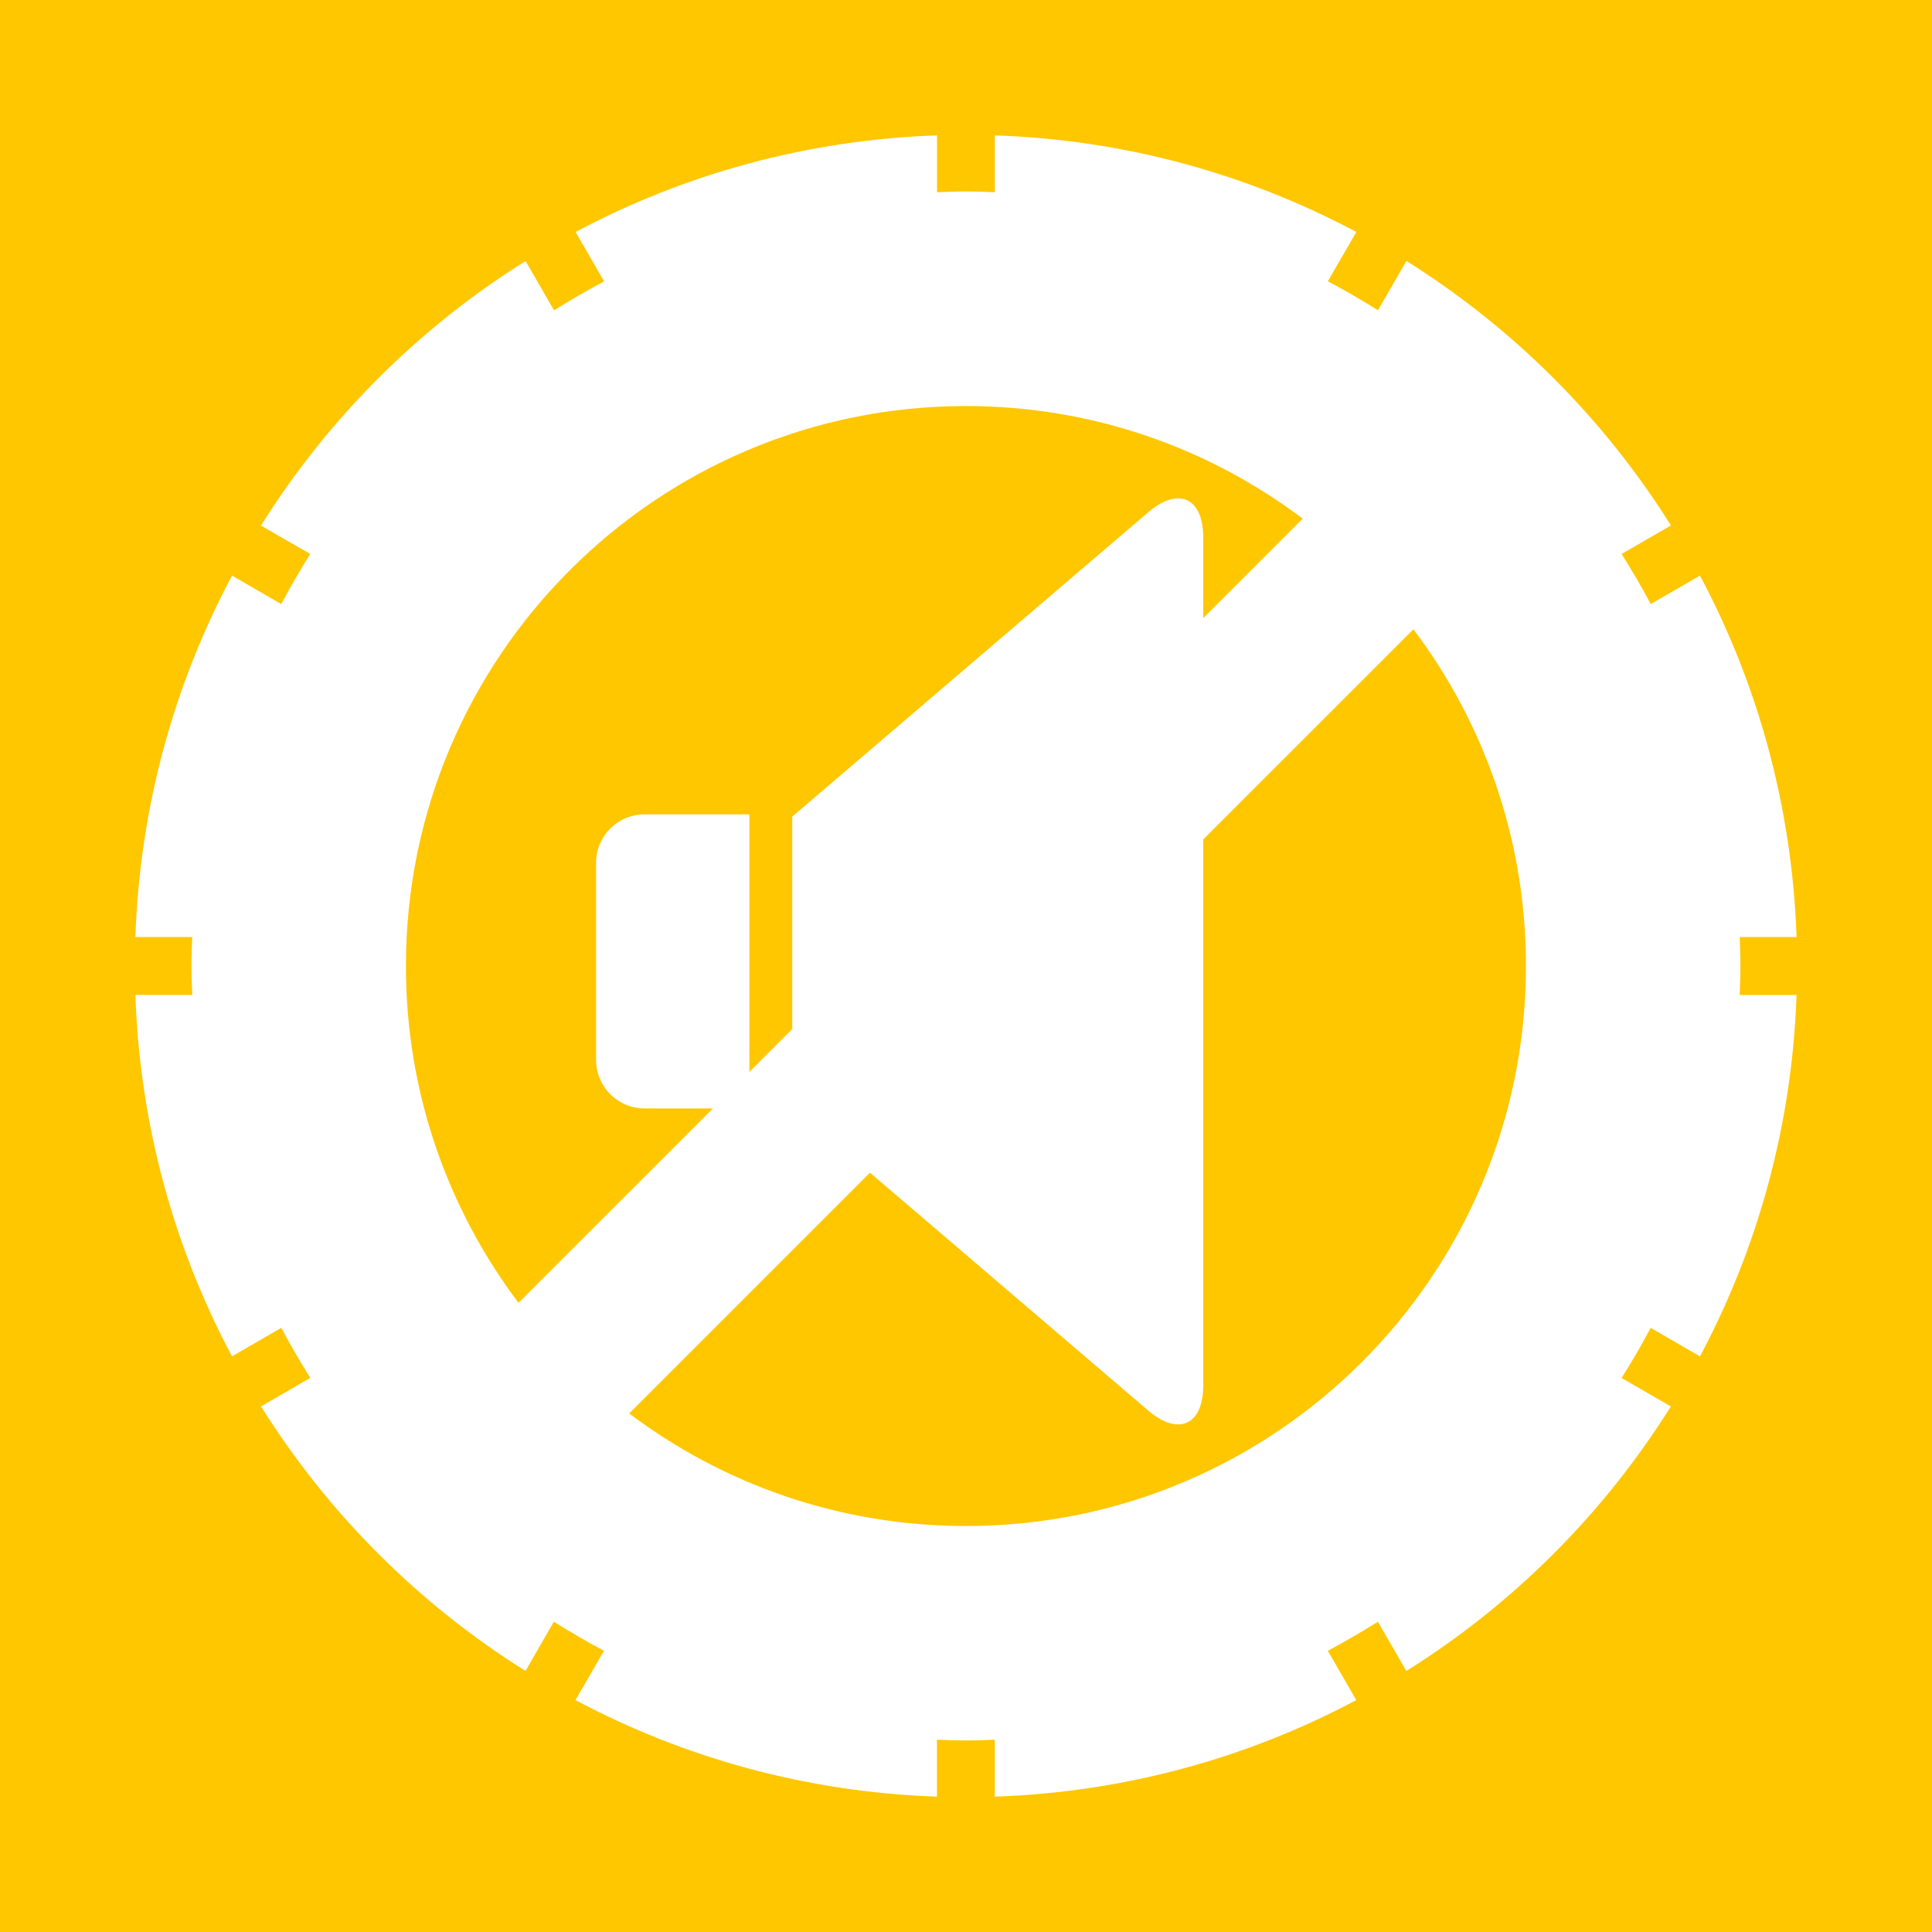
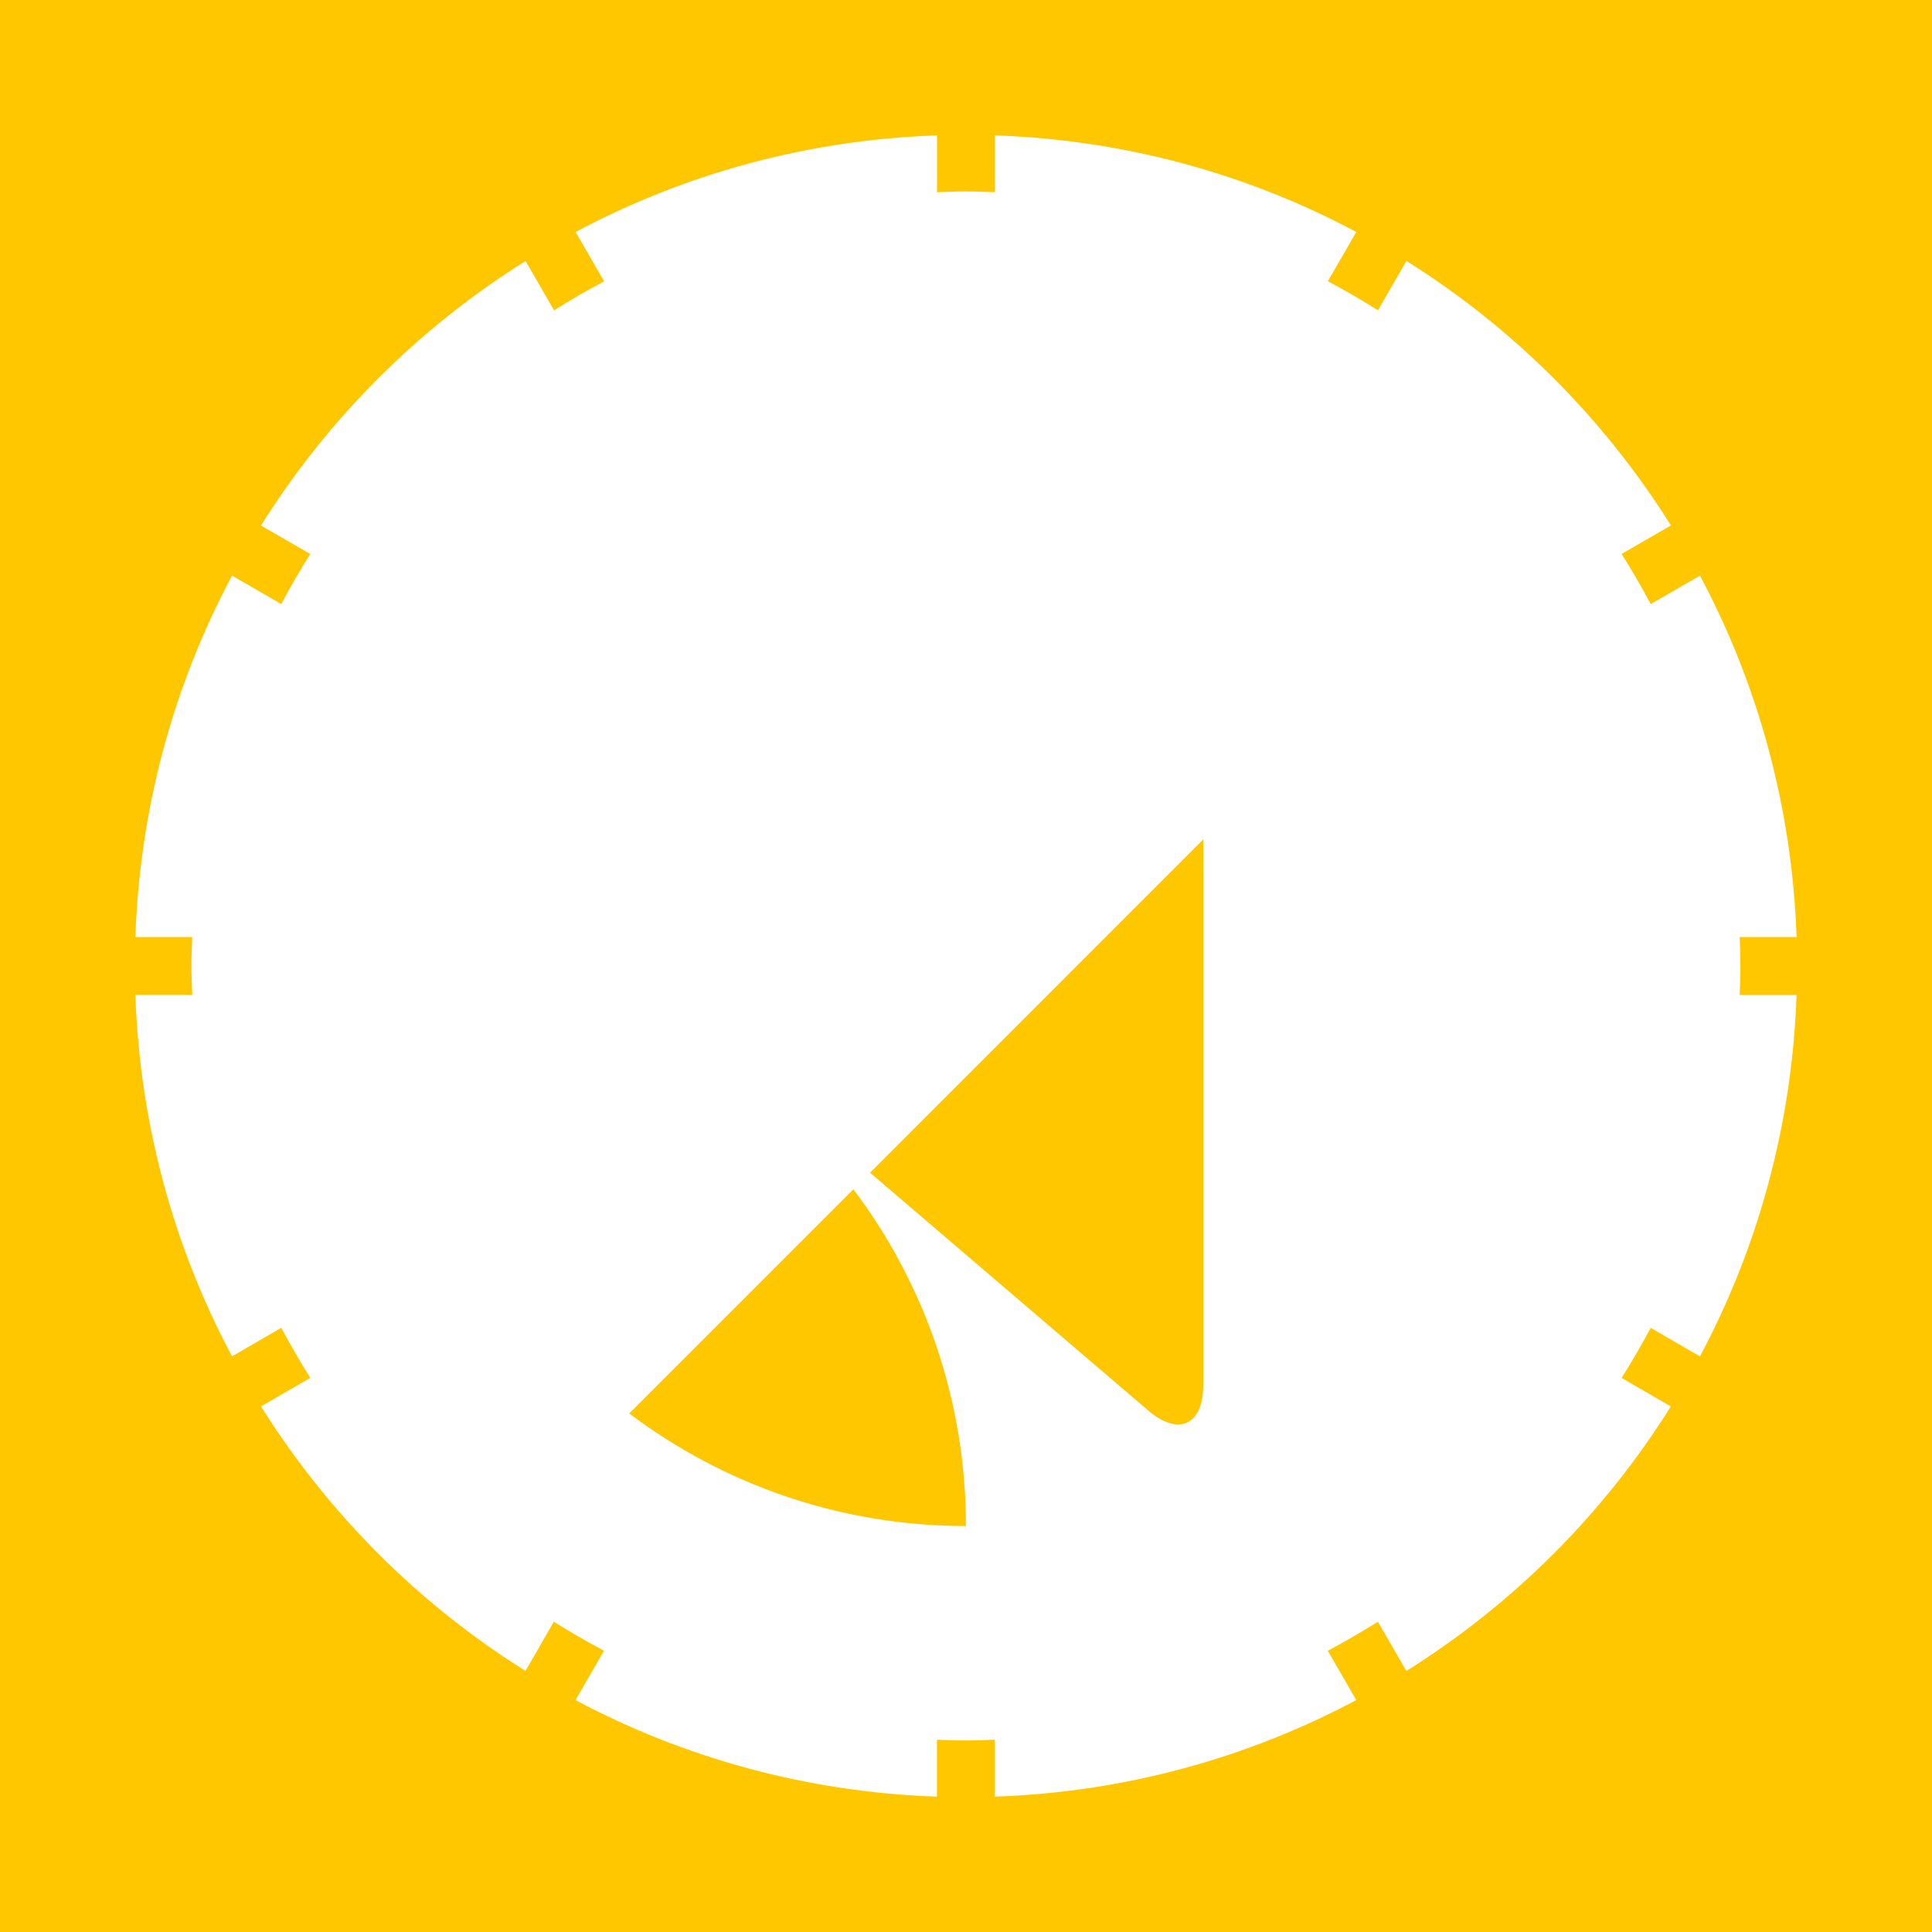
<svg xmlns="http://www.w3.org/2000/svg" version="1.1" id="图层_1" x="0px" y="0px" width="30px" height="30px" viewBox="0 0 30 30" enable-background="new 0 0 30 30" xml:space="preserve">
  <rect fill="rgba(0,0,0,0)" width="30" height="30" />
  <g>
    <g>
-       <path fill="#FFC700" d="M10.005,17.211c-0.413,0-0.749-0.339-0.749-0.751v-3.065c0-0.412,0.336-0.749,0.749-0.749h1.631v3.998    l0.666-0.666V12.68l5.528-4.726c0.47-0.402,0.854-0.225,0.854,0.394v1.249l1.544-1.544c-1.456-1.097-3.266-1.748-5.229-1.748    c-4.803,0-8.696,3.894-8.696,8.696c0,1.963,0.651,3.773,1.748,5.229l3.019-3.018H10.005z" />
-       <path fill="#FFC700" d="M18.684,13.034v8.475c0,0.619-0.384,0.796-0.854,0.394l-4.321-3.694L9.77,21.948    c1.456,1.097,3.266,1.748,5.229,1.748c4.803,0,8.696-3.894,8.696-8.696c0-1.963-0.651-3.774-1.747-5.229L18.684,13.034z" />
+       <path fill="#FFC700" d="M18.684,13.034v8.475c0,0.619-0.384,0.796-0.854,0.394l-4.321-3.694L9.77,21.948    c1.456,1.097,3.266,1.748,5.229,1.748c0-1.963-0.651-3.774-1.747-5.229L18.684,13.034z" />
      <path fill="#FFC700" d="M0,0v30h30V0H0z M27.025,15c0,0.151-0.006,0.3-0.011,0.45h0.883c-0.07,2.024-0.602,3.928-1.5,5.612    l-0.765-0.443c-0.142,0.266-0.292,0.525-0.452,0.778l0.765,0.442c-1.04,1.662-2.446,3.068-4.107,4.108l-0.442-0.765    c-0.254,0.159-0.513,0.31-0.778,0.451l0.442,0.766c-1.684,0.896-3.589,1.43-5.613,1.499v-0.884    c-0.149,0.006-0.299,0.012-0.449,0.012c-0.151,0-0.3-0.006-0.449-0.012v0.884c-2.024-0.069-3.929-0.603-5.613-1.499l0.443-0.766    c-0.266-0.141-0.525-0.292-0.779-0.451L8.16,25.946c-1.66-1.039-3.067-2.446-4.107-4.108l0.766-0.442    c-0.159-0.252-0.31-0.512-0.451-0.778l-0.765,0.443c-0.898-1.684-1.431-3.588-1.501-5.612h0.884C2.979,15.3,2.973,15.151,2.973,15    c0-0.151,0.006-0.3,0.012-0.45H2.102c0.07-2.023,0.603-3.928,1.501-5.612L4.367,9.38c0.141-0.266,0.292-0.525,0.451-0.778    L4.052,8.161C5.093,6.5,6.499,5.093,8.161,4.053l0.442,0.766c0.253-0.159,0.512-0.31,0.778-0.45L8.938,3.602    c1.683-0.897,3.588-1.431,5.612-1.5v0.883c0.149-0.006,0.298-0.012,0.449-0.012c0.151,0,0.3,0.006,0.449,0.012V2.102    c2.024,0.069,3.928,0.602,5.613,1.5l-0.442,0.765c0.265,0.141,0.524,0.292,0.778,0.451l0.442-0.766    c1.66,1.041,3.067,2.447,4.107,4.107L25.18,8.602c0.16,0.253,0.311,0.513,0.452,0.778l0.765-0.442    c0.898,1.684,1.43,3.589,1.5,5.612h-0.883C27.019,14.7,27.025,14.849,27.025,15z" />
    </g>
  </g>
  <g>
</g>
  <g>
</g>
  <g>
</g>
  <g>
</g>
  <g>
</g>
  <g>
</g>
</svg>